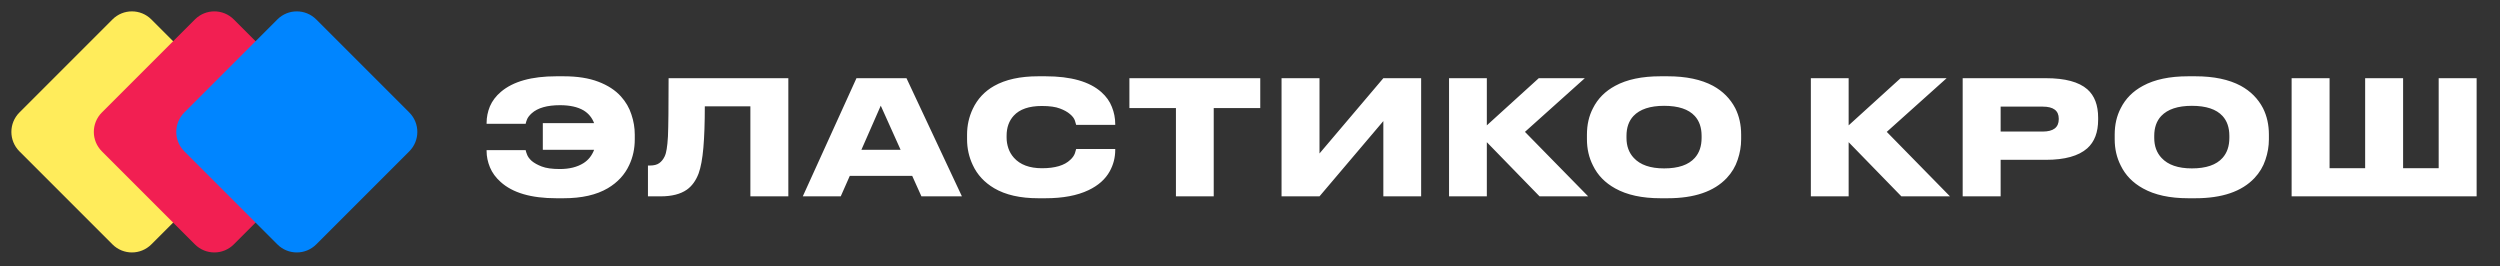
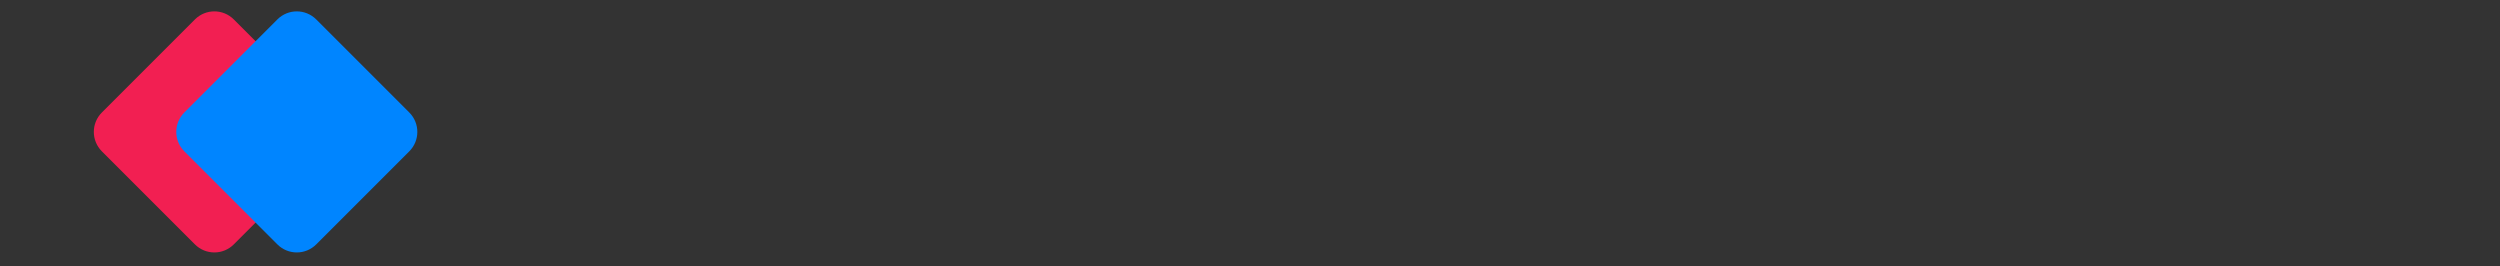
<svg xmlns="http://www.w3.org/2000/svg" width="338" height="36" viewBox="0 0 338 36" fill="none">
  <rect x="0" y="0" width="338" height="36" fill="#333333" stroke="none" />
-   <path d="M85.821 18.838C85.821 20.097 85.57 21.257 85.069 22.316C84.468 23.619 83.502 24.663 82.171 25.451C80.639 26.352 78.649 26.803 76.202 26.803H75.214C71.807 26.803 69.295 26.066 67.678 24.592C67.019 24.005 66.54 23.347 66.239 22.617C65.939 21.887 65.788 21.157 65.788 20.427V20.298H71.07C71.099 20.455 71.156 20.641 71.242 20.856C71.342 21.157 71.557 21.457 71.886 21.758C72.23 22.044 72.68 22.295 73.239 22.509C73.826 22.738 74.641 22.853 75.686 22.853C76.975 22.853 78.041 22.588 78.885 22.058C79.544 21.643 80.023 21.042 80.324 20.255H73.389V16.648H80.324C80.038 15.903 79.565 15.331 78.907 14.93C78.105 14.458 77.039 14.222 75.708 14.222C73.976 14.222 72.702 14.586 71.886 15.316C71.557 15.617 71.342 15.903 71.242 16.175C71.156 16.39 71.099 16.576 71.07 16.734H65.788V16.626C65.788 15.853 65.939 15.102 66.239 14.372C66.554 13.642 67.048 12.991 67.721 12.418C69.367 11.015 71.865 10.314 75.214 10.314H76.202C78.048 10.314 79.608 10.557 80.882 11.044C82.171 11.53 83.194 12.196 83.953 13.041C84.611 13.771 85.083 14.586 85.37 15.488C85.67 16.376 85.821 17.277 85.821 18.194V18.838ZM101.452 14.372H95.29C95.29 16.619 95.225 18.487 95.096 19.976C94.968 21.464 94.753 22.624 94.452 23.454C94.08 24.427 93.55 25.157 92.863 25.644C92.004 26.245 90.824 26.546 89.321 26.546H87.603V22.38H87.861C88.405 22.38 88.827 22.273 89.127 22.058C89.428 21.844 89.671 21.543 89.857 21.157C89.986 20.885 90.079 20.548 90.137 20.148C90.208 19.747 90.265 19.174 90.308 18.43C90.366 17.07 90.394 14.451 90.394 10.572H106.583V26.546H101.452V14.372ZM124.576 26.546L123.33 23.776H114.892L113.669 26.546H108.537L115.794 10.572H122.557L130.051 26.546H124.576ZM121.763 20.255L119.079 14.286L116.46 20.255H121.763ZM140.366 26.803C137.932 26.803 135.95 26.352 134.418 25.451C133.087 24.663 132.121 23.619 131.52 22.316C131.005 21.228 130.747 20.069 130.747 18.838V18.194C130.747 16.963 131.005 15.803 131.52 14.715C132.15 13.384 133.109 12.354 134.397 11.624C135.943 10.75 137.932 10.314 140.366 10.314H141.353C144.789 10.314 147.308 11.03 148.911 12.461C149.57 13.048 150.042 13.713 150.328 14.458C150.629 15.202 150.779 15.975 150.779 16.777V16.884H145.497C145.454 16.698 145.397 16.505 145.326 16.304C145.225 16.004 145.004 15.71 144.66 15.424C144.331 15.138 143.88 14.887 143.307 14.672C142.72 14.443 141.905 14.329 140.86 14.329C139.128 14.329 137.861 14.765 137.059 15.639C136.415 16.34 136.093 17.242 136.093 18.344V18.623C136.093 19.095 136.172 19.568 136.329 20.04C136.487 20.512 136.737 20.942 137.081 21.328C137.925 22.273 139.192 22.745 140.881 22.745C142.642 22.745 143.916 22.366 144.703 21.608C145.004 21.335 145.211 21.042 145.326 20.727C145.397 20.527 145.454 20.334 145.497 20.148H150.779V20.276C150.779 21.307 150.529 22.273 150.028 23.175C149.441 24.234 148.489 25.079 147.172 25.708C145.641 26.438 143.701 26.803 141.353 26.803H140.366ZM158.986 26.546V14.608H152.695V10.572H170.387V14.608H164.096V26.546H158.986ZM187.028 26.546V16.369L178.396 26.546H173.265V10.572H178.396V20.749L187.028 10.572H192.138V26.546H187.028ZM208.148 26.546L201.02 19.224V26.546H195.91V10.572H201.02V16.948L208.041 10.572H214.267L206.173 17.829L214.718 26.546H208.148ZM225.462 10.314C227.952 10.314 229.999 10.743 231.602 11.602C232.933 12.332 233.935 13.341 234.608 14.63C235.138 15.689 235.403 16.877 235.403 18.194V18.838C235.403 19.768 235.245 20.691 234.93 21.608C234.63 22.524 234.136 23.347 233.449 24.077C231.731 25.895 229.069 26.803 225.462 26.803H224.495C222.005 26.803 219.965 26.36 218.376 25.472C217.002 24.714 216 23.683 215.37 22.38C214.826 21.307 214.554 20.126 214.554 18.838V18.194C214.554 16.862 214.826 15.674 215.37 14.63C216.014 13.341 217.016 12.332 218.376 11.602C219.951 10.743 221.99 10.314 224.495 10.314H225.462ZM230.056 18.365C230.056 17.249 229.749 16.354 229.133 15.681C228.289 14.765 226.907 14.307 224.989 14.307C223.1 14.307 221.718 14.765 220.845 15.681C220.215 16.354 219.901 17.249 219.901 18.365V18.645C219.901 19.747 220.23 20.648 220.888 21.35C221.761 22.295 223.128 22.767 224.989 22.767C226.907 22.767 228.289 22.295 229.133 21.35C229.749 20.663 230.056 19.761 230.056 18.645V18.365ZM257.066 26.546L249.937 19.224V26.546H244.827V10.572H249.937V16.948L256.958 10.572H263.185L255.09 17.829L263.636 26.546H257.066ZM270.486 21.608V26.546H265.354V10.572H276.605C279.196 10.572 281.064 11.072 282.209 12.075C283.182 12.933 283.669 14.214 283.669 15.918V16.175C283.669 17.893 283.175 19.188 282.188 20.062C281.014 21.092 279.153 21.608 276.605 21.608H270.486ZM270.486 17.786H276.176C277.621 17.786 278.344 17.227 278.344 16.111V16.047C278.344 14.959 277.621 14.415 276.176 14.415H270.486V17.786ZM296.814 10.314C299.305 10.314 301.352 10.743 302.955 11.602C304.286 12.332 305.288 13.341 305.961 14.63C306.49 15.689 306.755 16.877 306.755 18.194V18.838C306.755 19.768 306.598 20.691 306.283 21.608C305.982 22.524 305.488 23.347 304.801 24.077C303.084 25.895 300.421 26.803 296.814 26.803H295.848C293.357 26.803 291.318 26.36 289.729 25.472C288.355 24.714 287.353 23.683 286.723 22.38C286.179 21.307 285.907 20.126 285.907 18.838V18.194C285.907 16.862 286.179 15.674 286.723 14.63C287.367 13.341 288.369 12.332 289.729 11.602C291.303 10.743 293.343 10.314 295.848 10.314H296.814ZM301.409 18.365C301.409 17.249 301.101 16.354 300.486 15.681C299.641 14.765 298.26 14.307 296.342 14.307C294.452 14.307 293.071 14.765 292.198 15.681C291.568 16.354 291.253 17.249 291.253 18.365V18.645C291.253 19.747 291.582 20.648 292.241 21.35C293.114 22.295 294.481 22.767 296.342 22.767C298.26 22.767 299.641 22.295 300.486 21.35C301.101 20.663 301.409 19.761 301.409 18.645V18.365ZM309.827 26.546V10.572H314.958V22.745H319.768V10.572H324.899V22.745H329.709V10.572H334.84V26.546H309.827Z" fill="white" />
-   <path d="M15.207 2.627C16.658 1.176 19.011 1.176 20.462 2.627L33.042 15.207C34.493 16.658 34.493 19.011 33.042 20.462L20.462 33.042C19.011 34.493 16.658 34.493 15.207 33.042L2.627 20.462C1.176 19.011 1.176 16.658 2.627 15.207L15.207 2.627Z" fill="#FFEC5B" />
  <path d="M26.354 2.627C27.805 1.176 30.157 1.176 31.608 2.627L44.188 15.207C45.639 16.658 45.639 19.011 44.188 20.462L31.608 33.042C30.157 34.493 27.805 34.493 26.354 33.042L13.774 20.462C12.323 19.011 12.323 16.658 13.774 15.207L26.354 2.627Z" fill="#F21F52" />
  <path d="M37.501 2.627C38.952 1.176 41.304 1.176 42.755 2.627L55.335 15.207C56.786 16.658 56.786 19.011 55.335 20.462L42.755 33.042C41.304 34.493 38.952 34.493 37.501 33.042L24.921 20.462C23.47 19.011 23.47 16.658 24.921 15.207L37.501 2.627Z" fill="#0085FF" />
</svg>